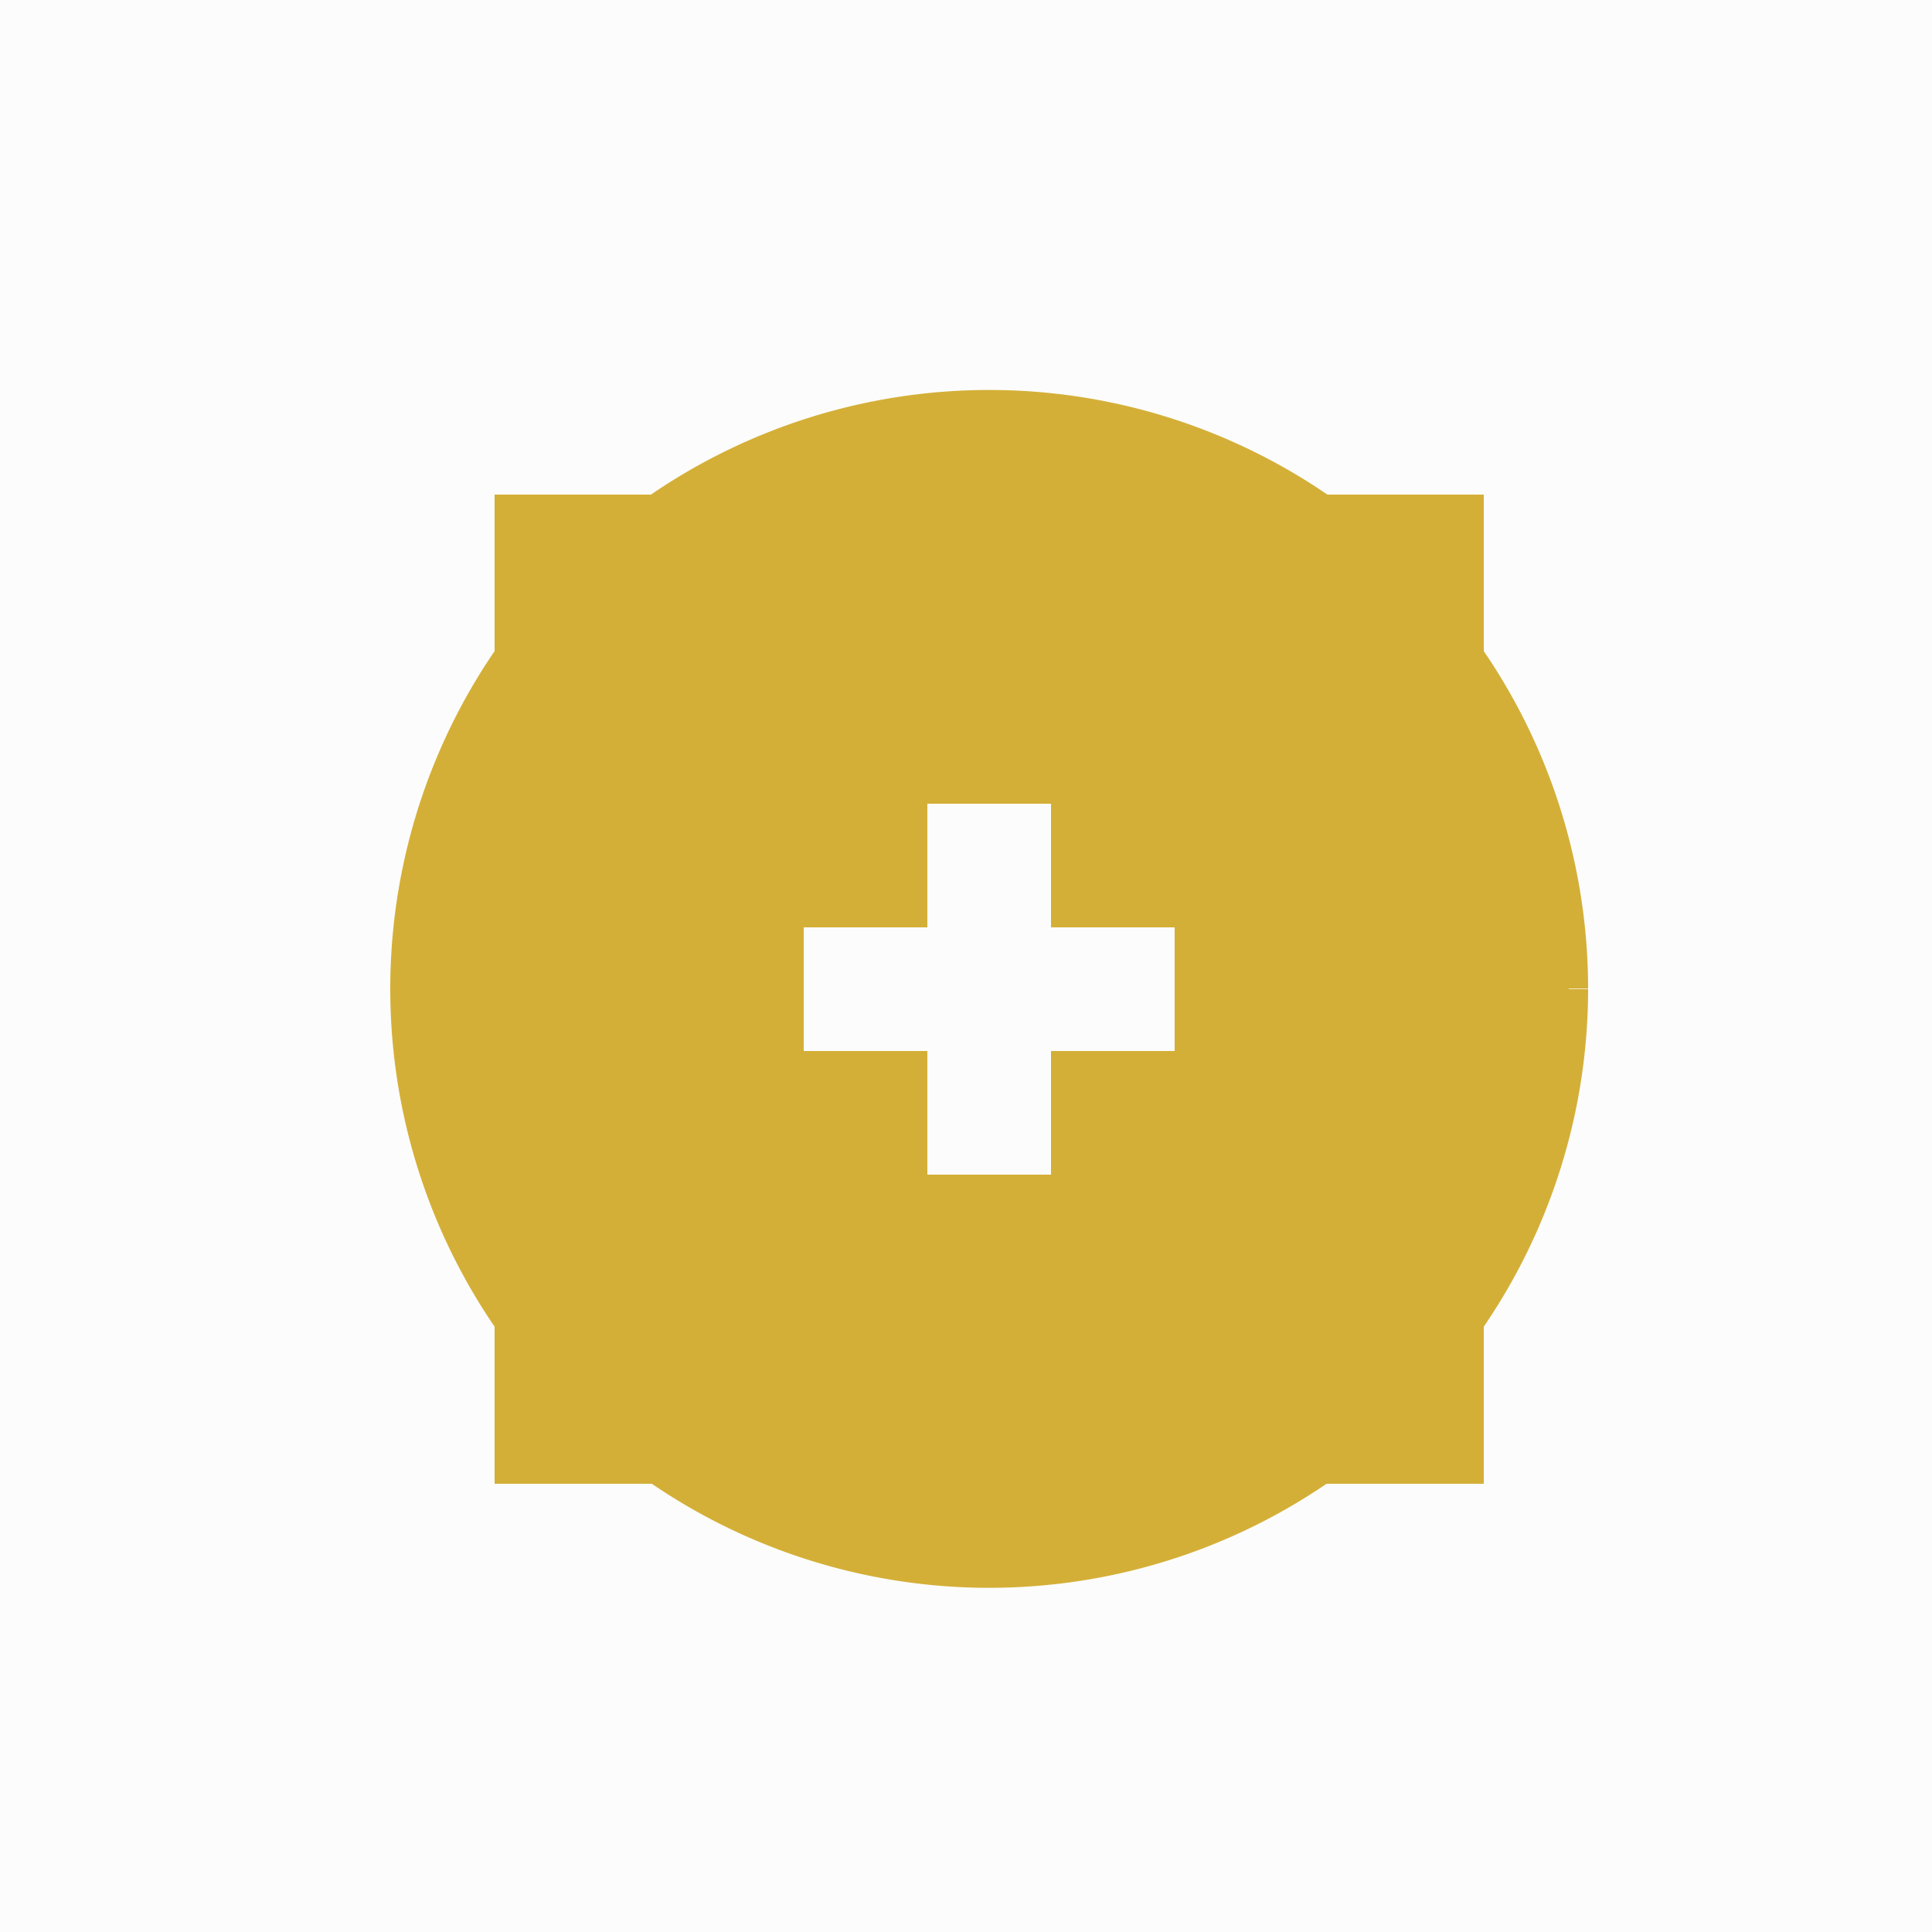
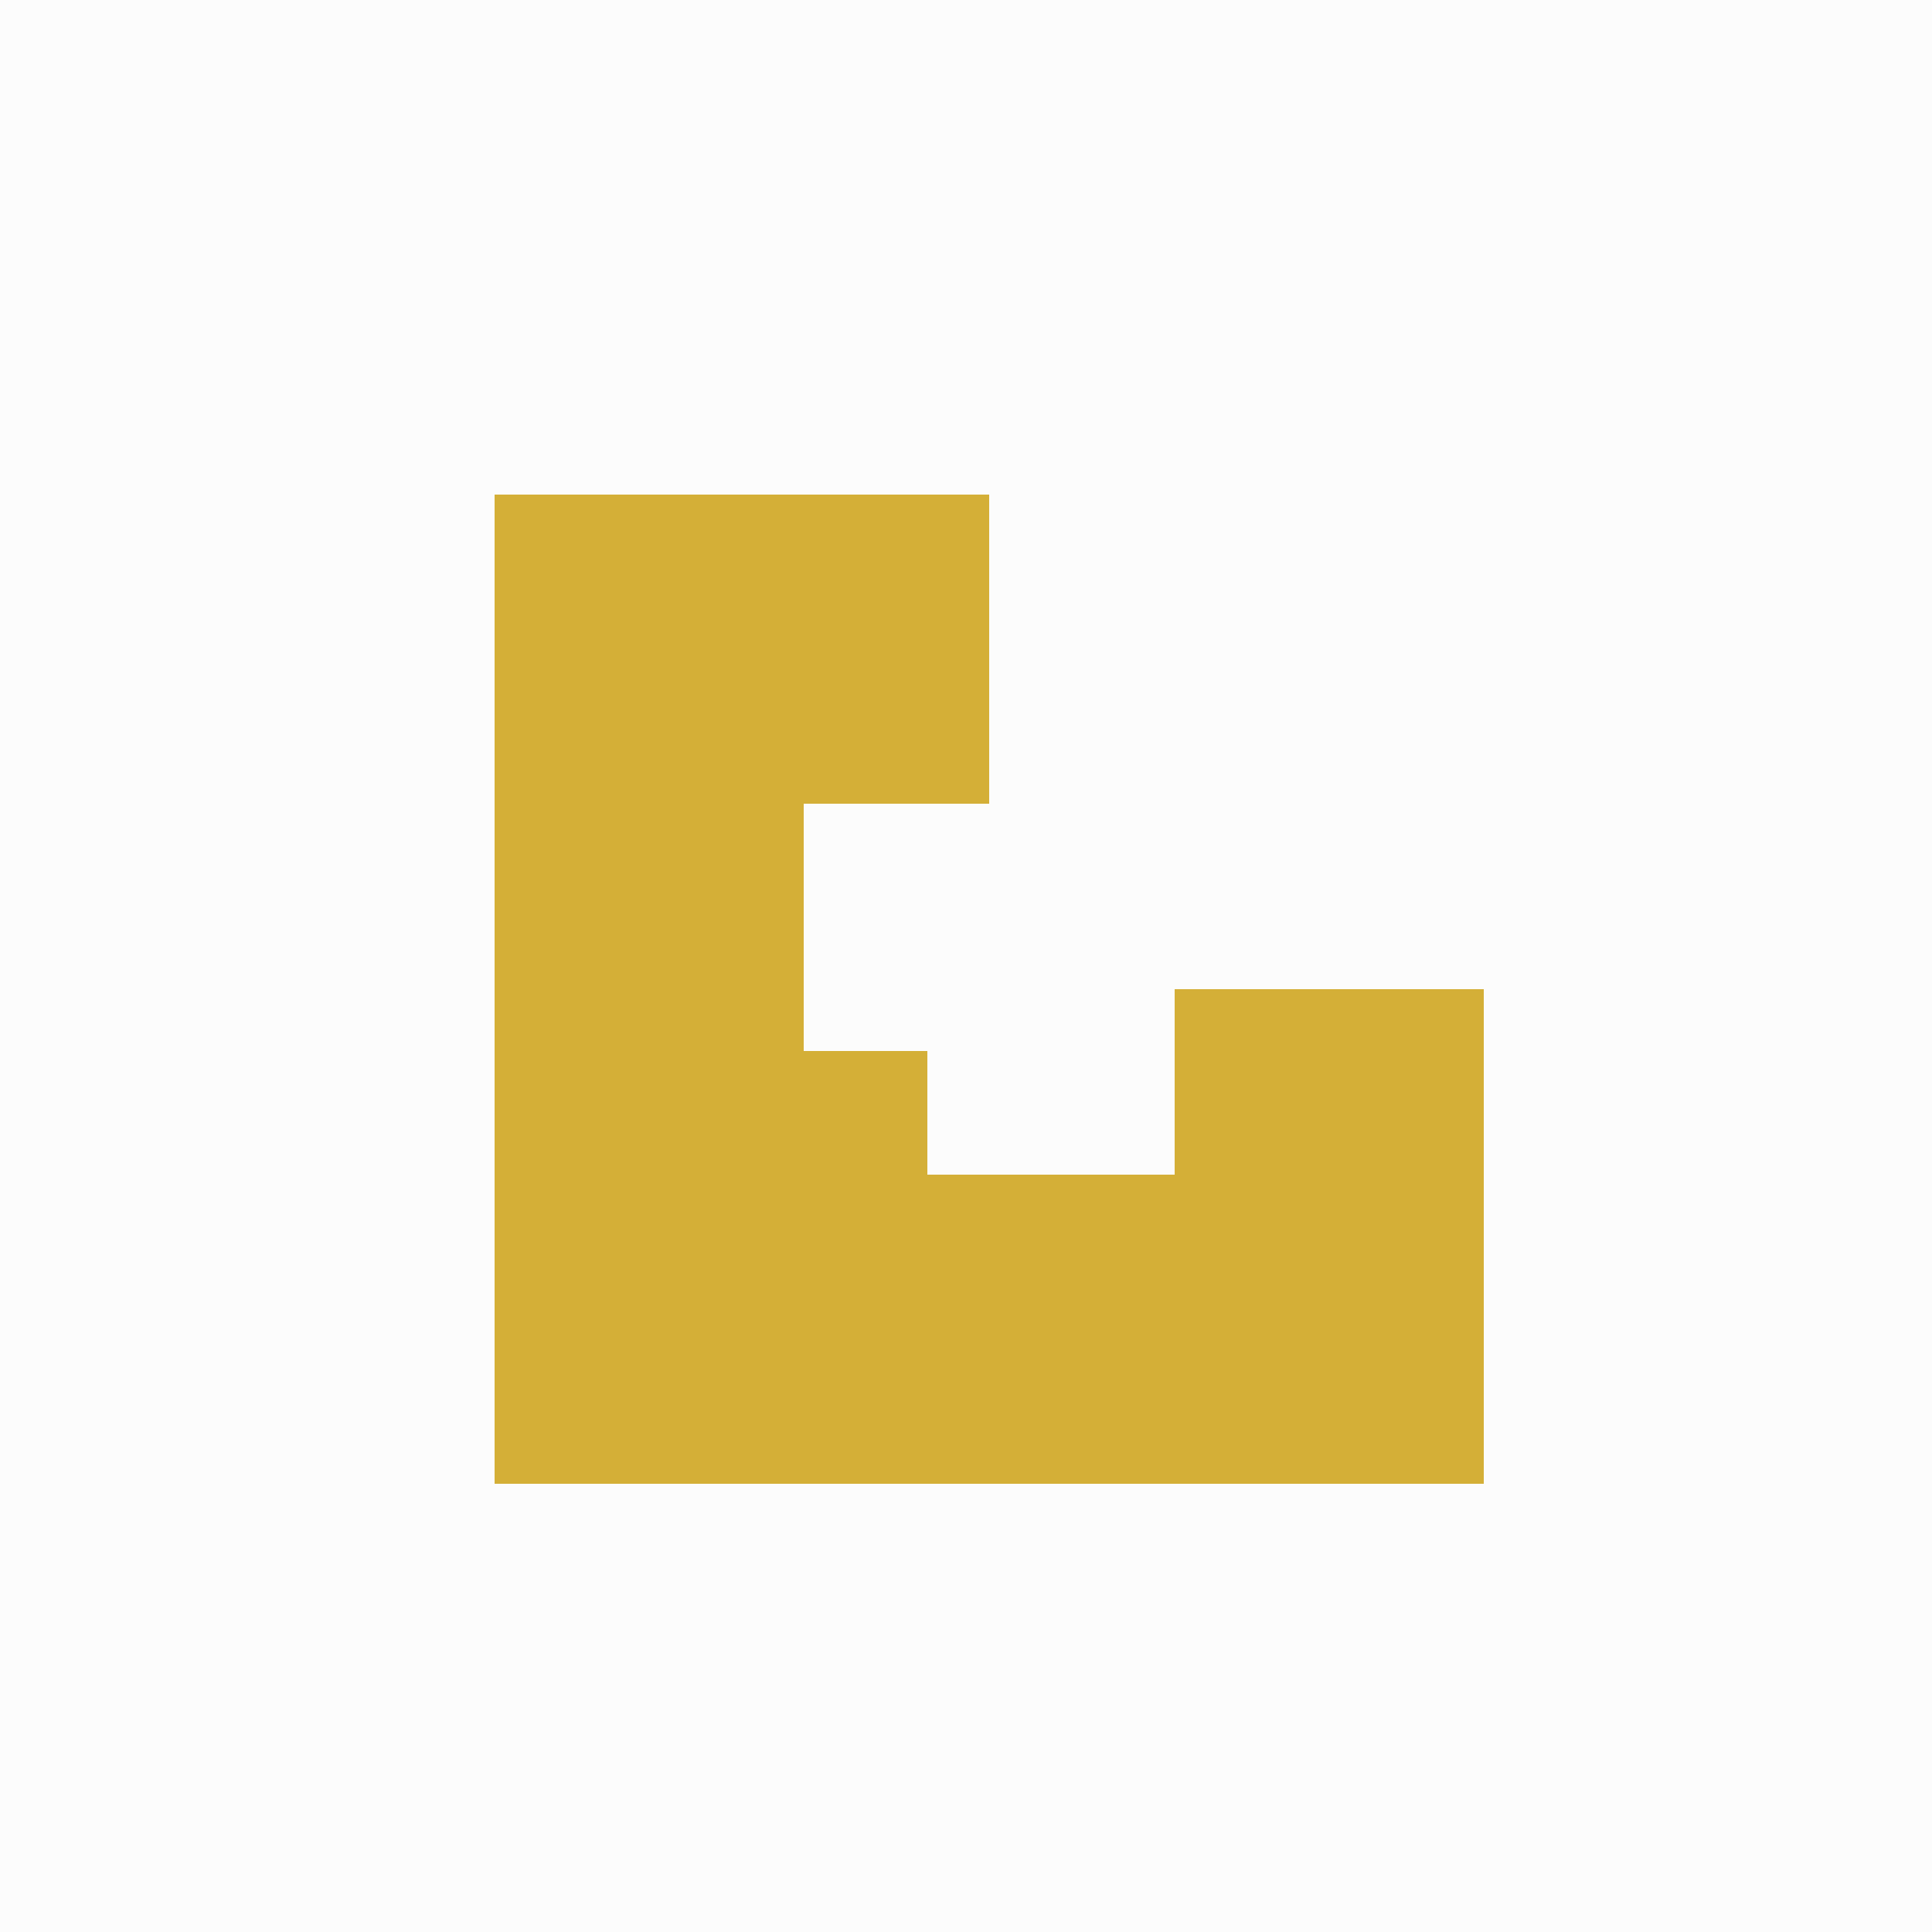
<svg xmlns="http://www.w3.org/2000/svg" width="500" height="500">
  <defs />
  <g>
    <rect fill="#fcfcfc" stroke="none" x="0" y="0" width="512" height="512" />
-     <path fill="#D4AF37" stroke="#D4AF37" paint-order="fill stroke markers" d=" M 406 256 A 150 150 0 1 1 406 255.85" stroke-miterlimit="10" stroke-width="10" stroke-dasharray="" />
    <rect fill="#fcfcfc" stroke="none" x="128" y="128" width="256" height="256" />
    <rect fill="#D4AF37" stroke="none" x="128" y="128" width="128" height="128" />
-     <rect fill="#D4AF37" stroke="none" x="256" y="128" width="128" height="128" />
    <rect fill="#D4AF37" stroke="none" x="128" y="256" width="128" height="128" />
    <rect fill="#D4AF37" stroke="none" x="256" y="256" width="128" height="128" />
    <rect fill="#fcfcfc" stroke="none" x="208" y="208" width="96" height="96" />
-     <rect fill="#D4AF37" stroke="none" x="208" y="208" width="32" height="32" />
-     <rect fill="#D4AF37" stroke="none" x="272" y="208" width="32" height="32" />
    <rect fill="#D4AF37" stroke="none" x="208" y="272" width="32" height="32" />
-     <rect fill="#D4AF37" stroke="none" x="272" y="272" width="32" height="32" />
  </g>
</svg>